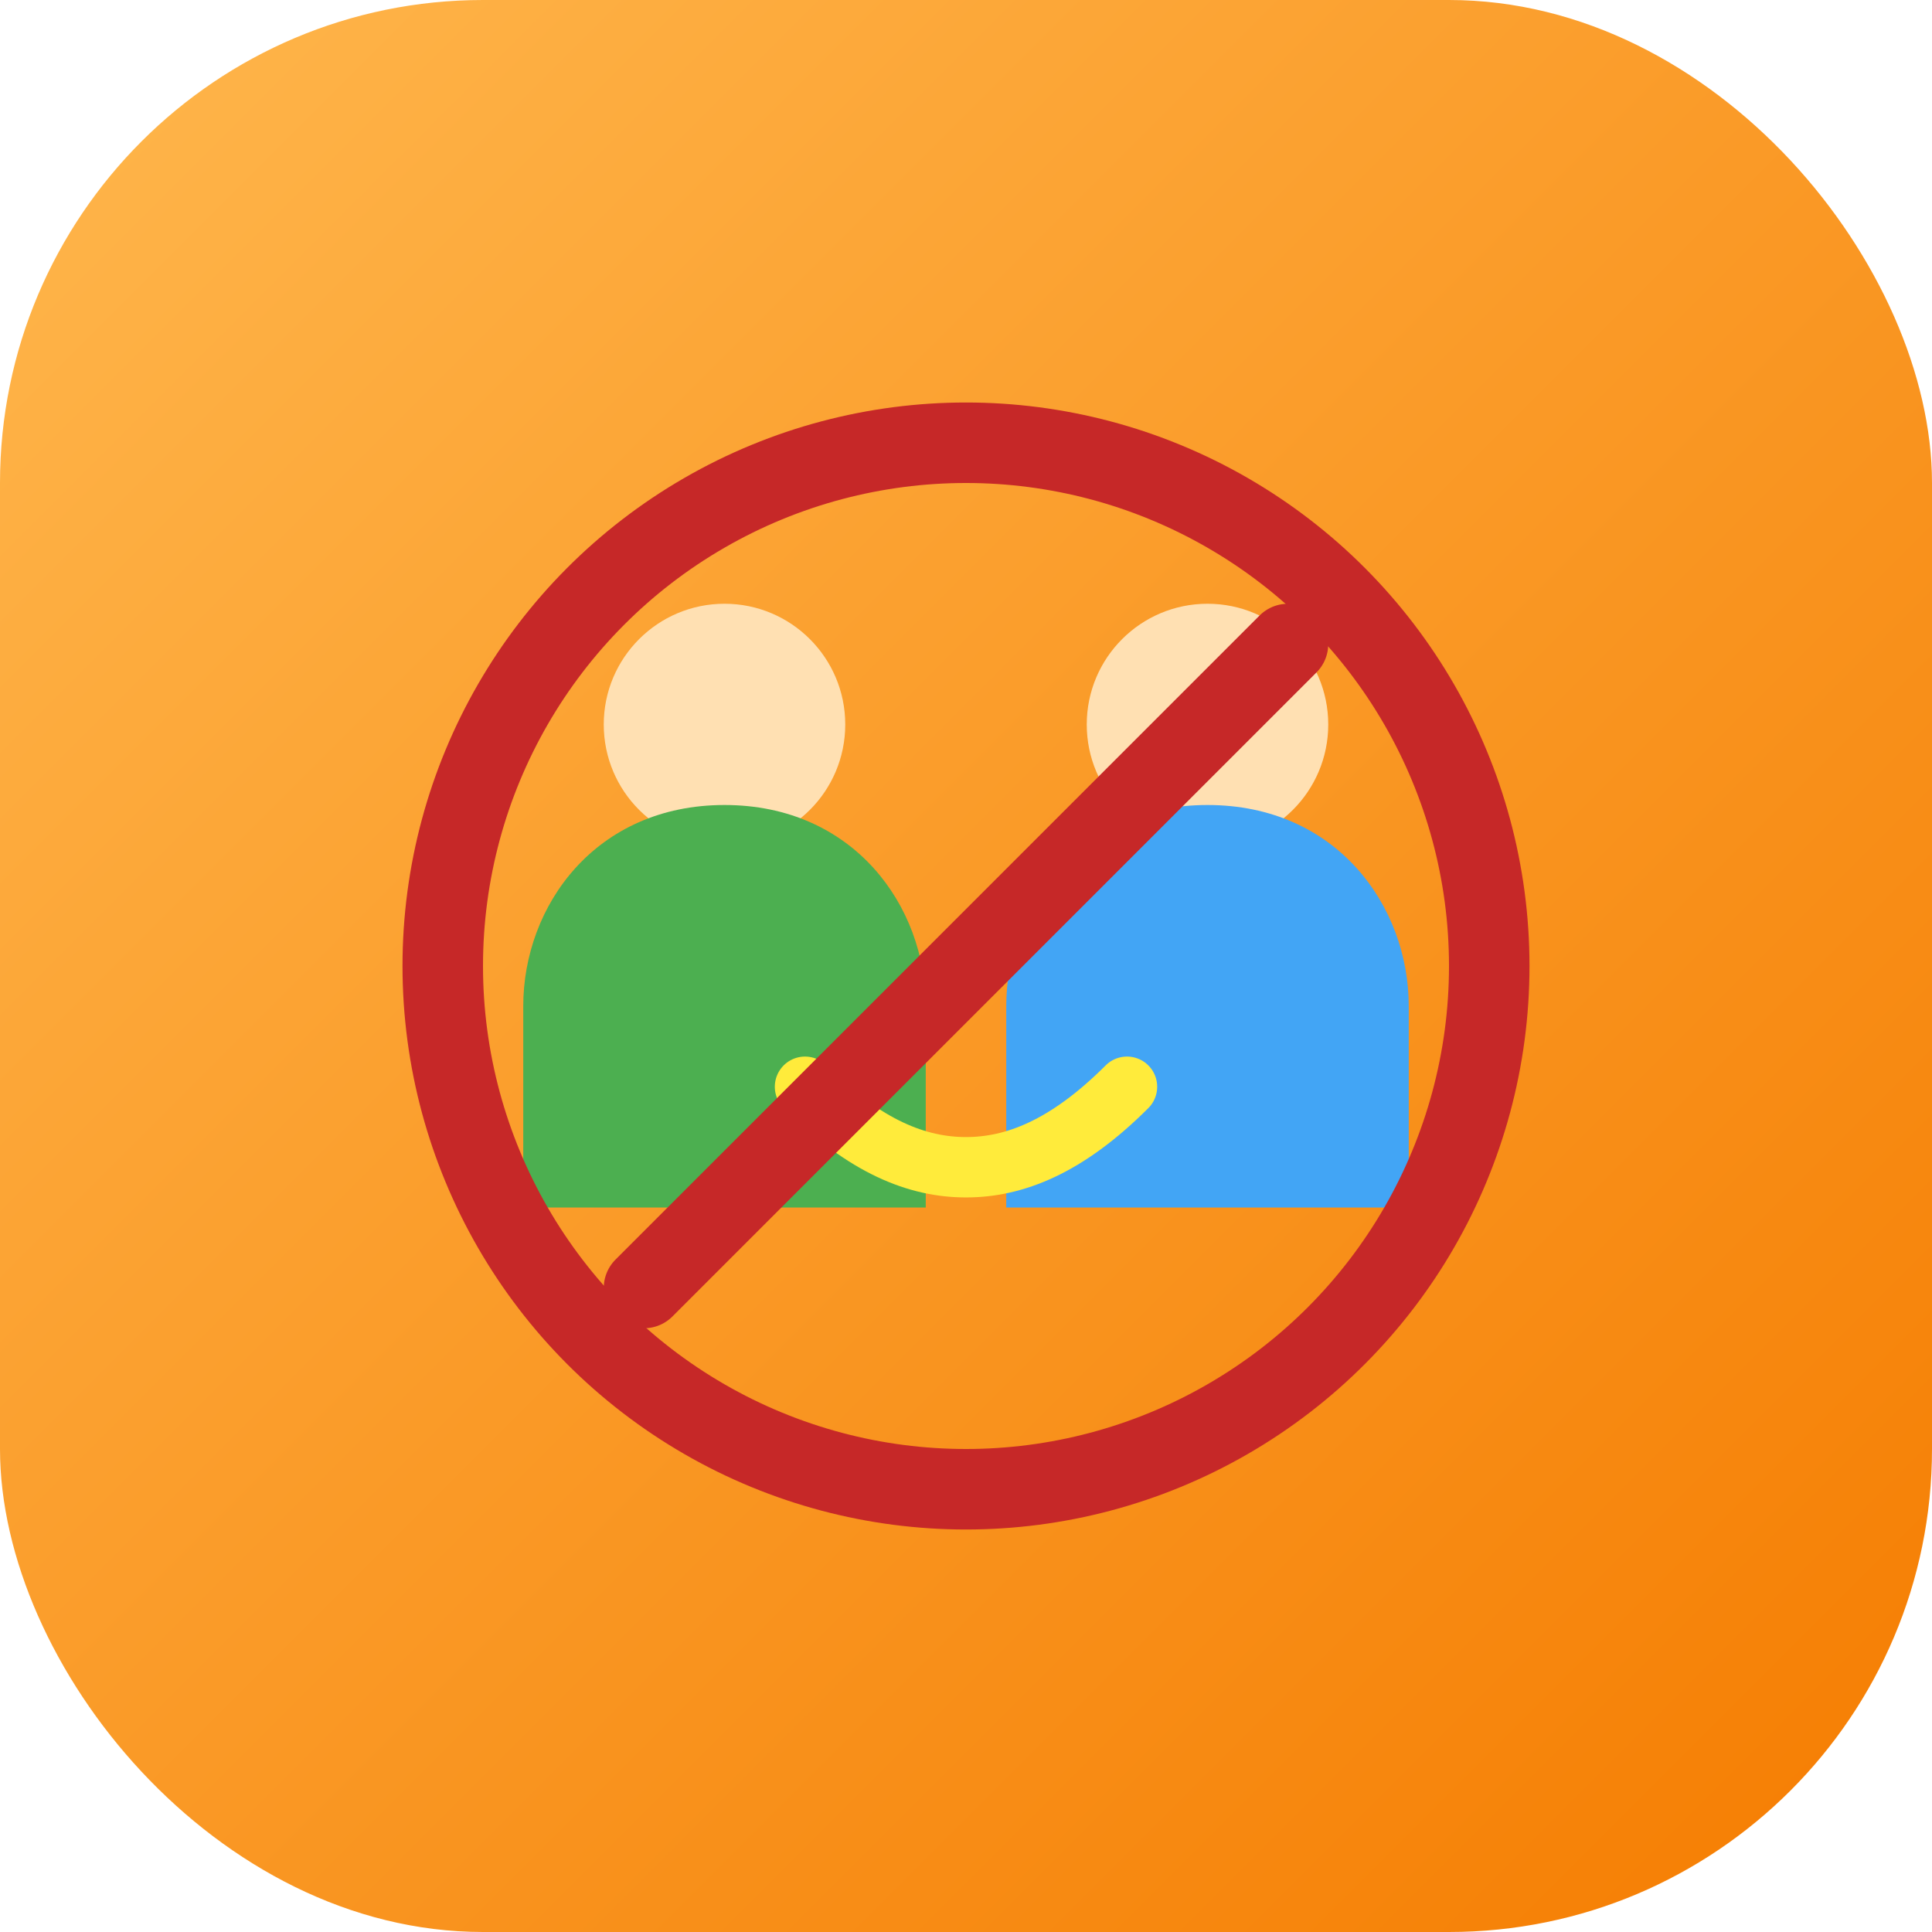
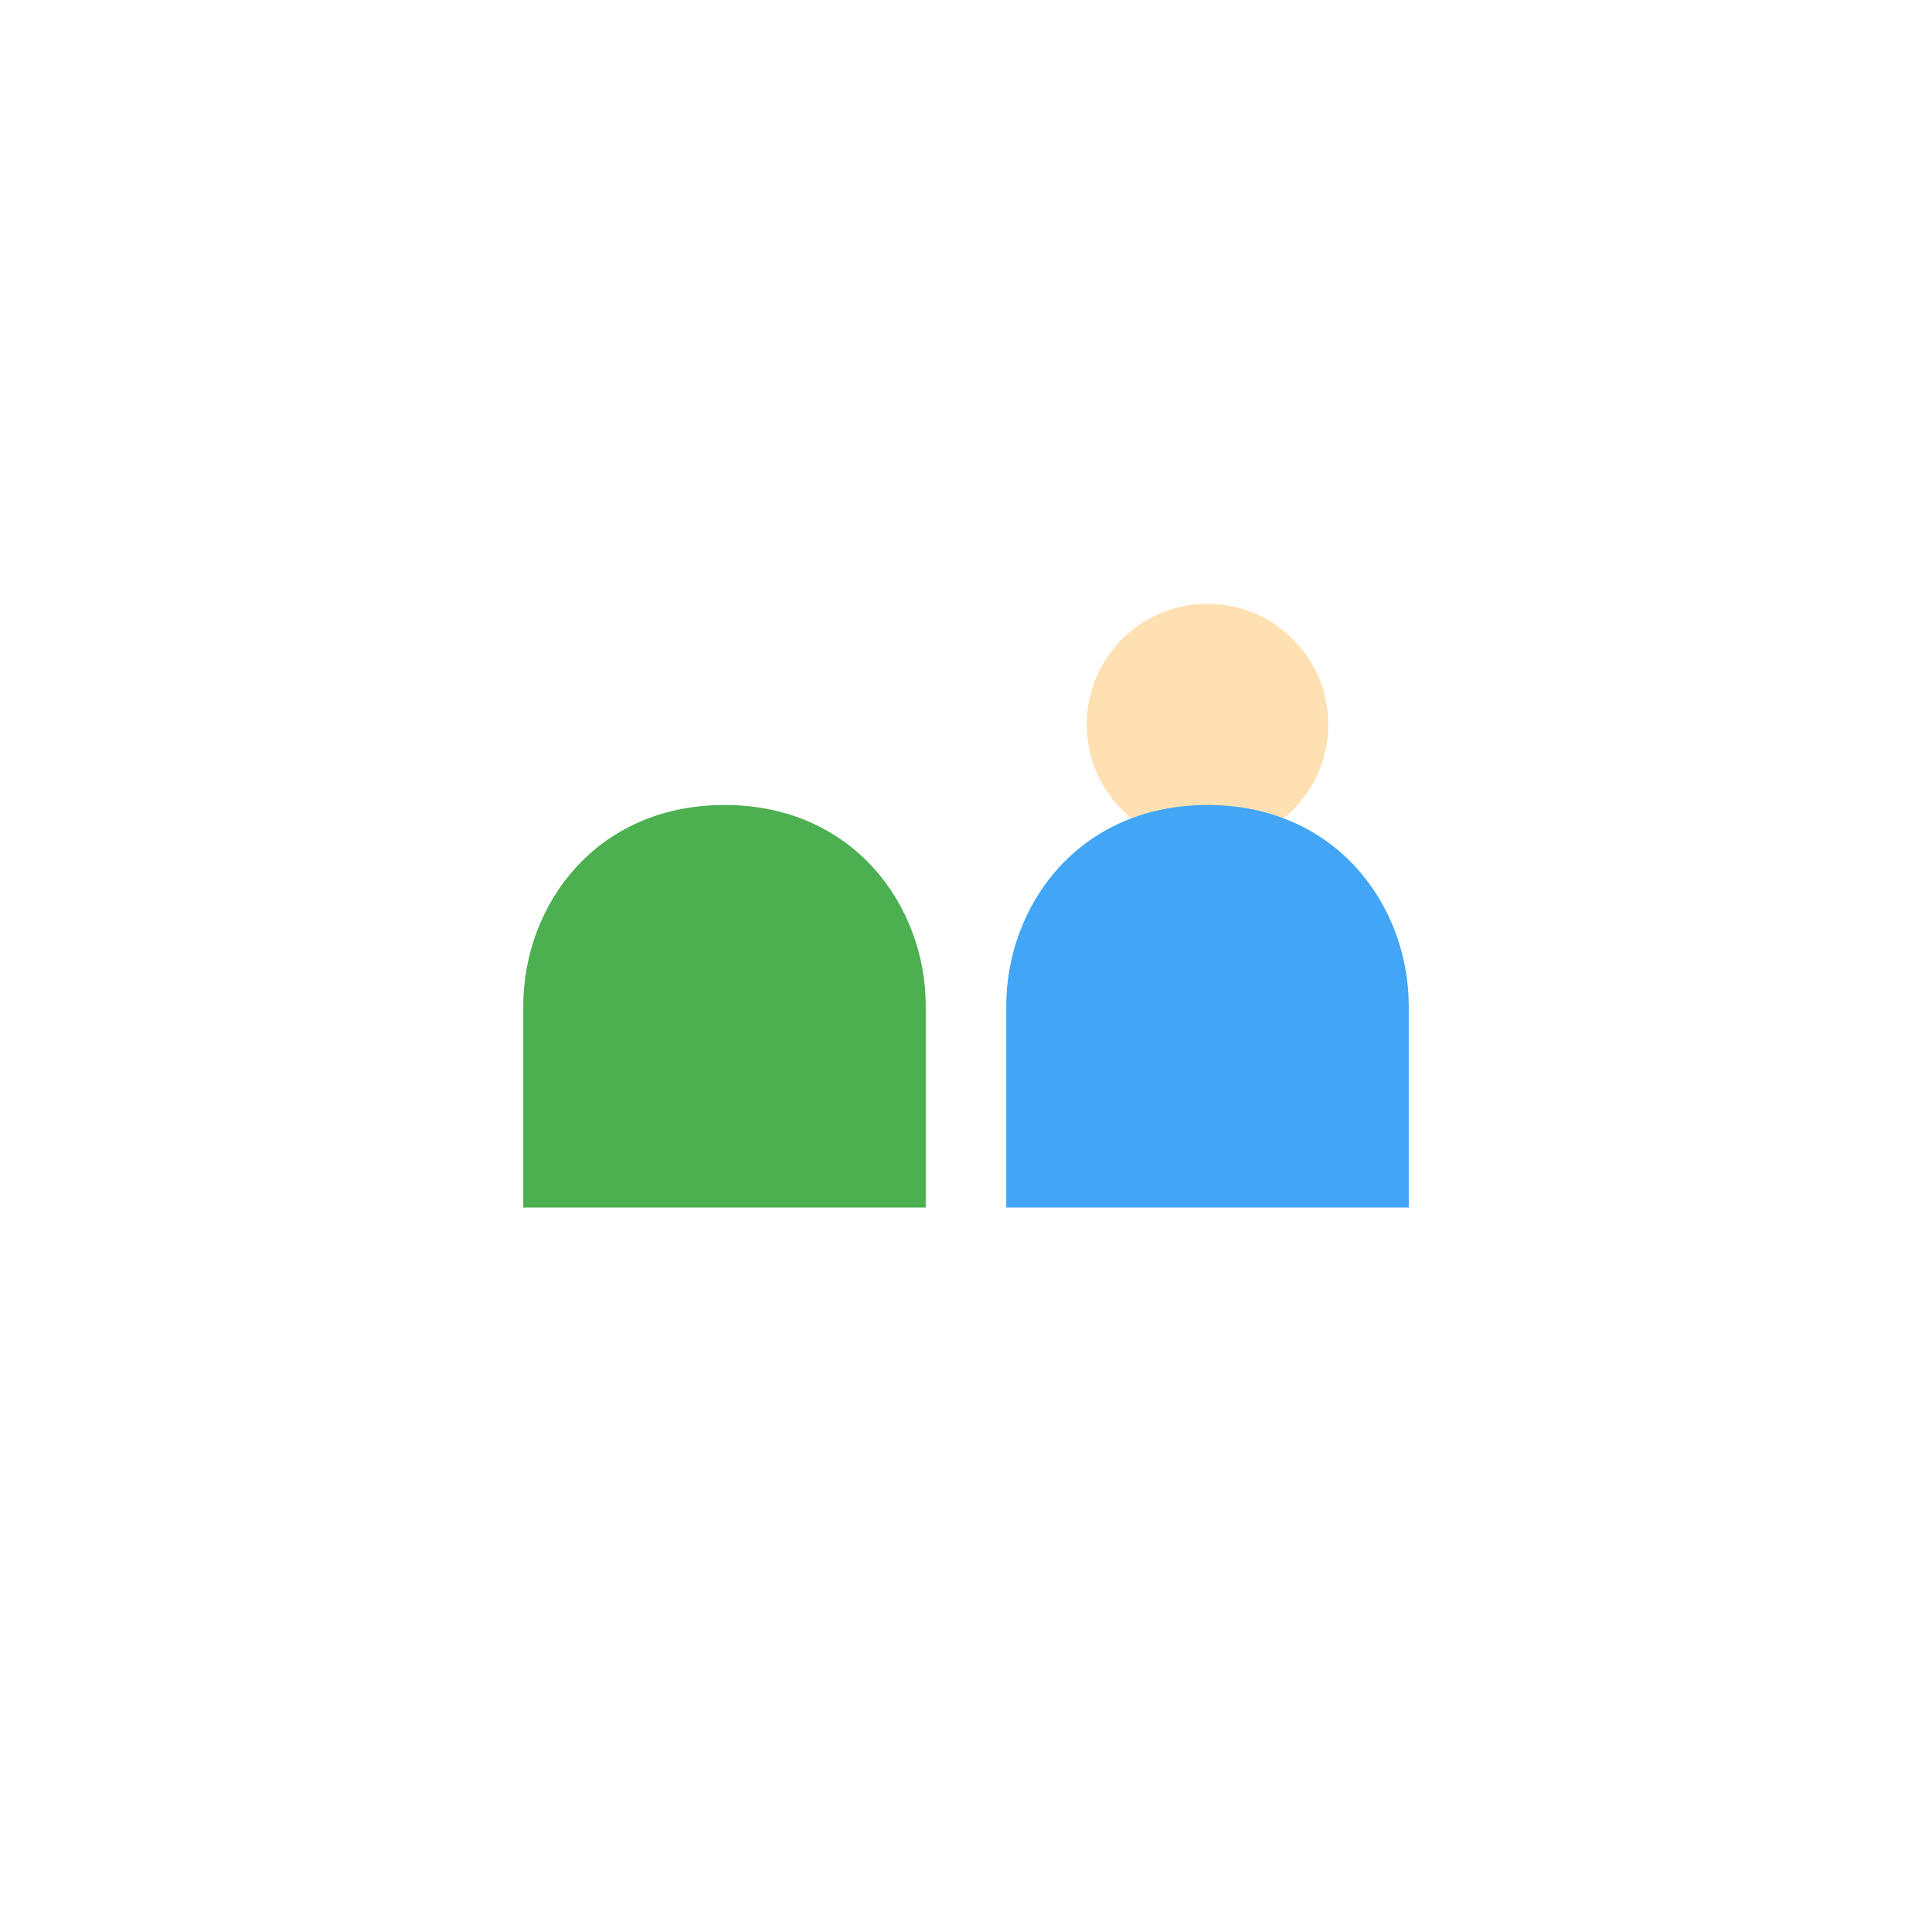
<svg xmlns="http://www.w3.org/2000/svg" width="48" height="48" viewBox="0 0 48 48" fill="none">
  <defs>
    <linearGradient id="rfBg" x1="0" y1="0" x2="48" y2="48" gradientUnits="userSpaceOnUse">
      <stop offset="0" stop-color="#FFB74D" />
      <stop offset="1" stop-color="#F57C00" />
    </linearGradient>
  </defs>
-   <rect width="48" height="48" rx="12" fill="url(#rfBg)" />
-   <circle cx="18" cy="18" r="3" fill="#FFE0B2" />
  <path d="M13 25C13 22.5 14.8 20 18 20C21.2 20 23 22.5 23 25V30H13V25Z" fill="#4CAF50" />
  <circle cx="30" cy="18" r="3" fill="#FFE0B2" />
  <path d="M25 25C25 22.5 26.8 20 30 20C33.2 20 35 22.5 35 25V30H25V25Z" fill="#42A5F5" />
-   <path d="M20 27C21.5 28.5 22.8 29 24 29C25.2 29 26.5 28.5 28 27" fill="none" stroke="#FFEB3B" stroke-width="1.5" stroke-linecap="round" />
-   <circle cx="24" cy="24" r="13" fill="none" stroke="#C62828" stroke-width="2" />
-   <line x1="16" y1="32" x2="32" y2="16" stroke="#C62828" stroke-width="2" stroke-linecap="round" />
</svg>